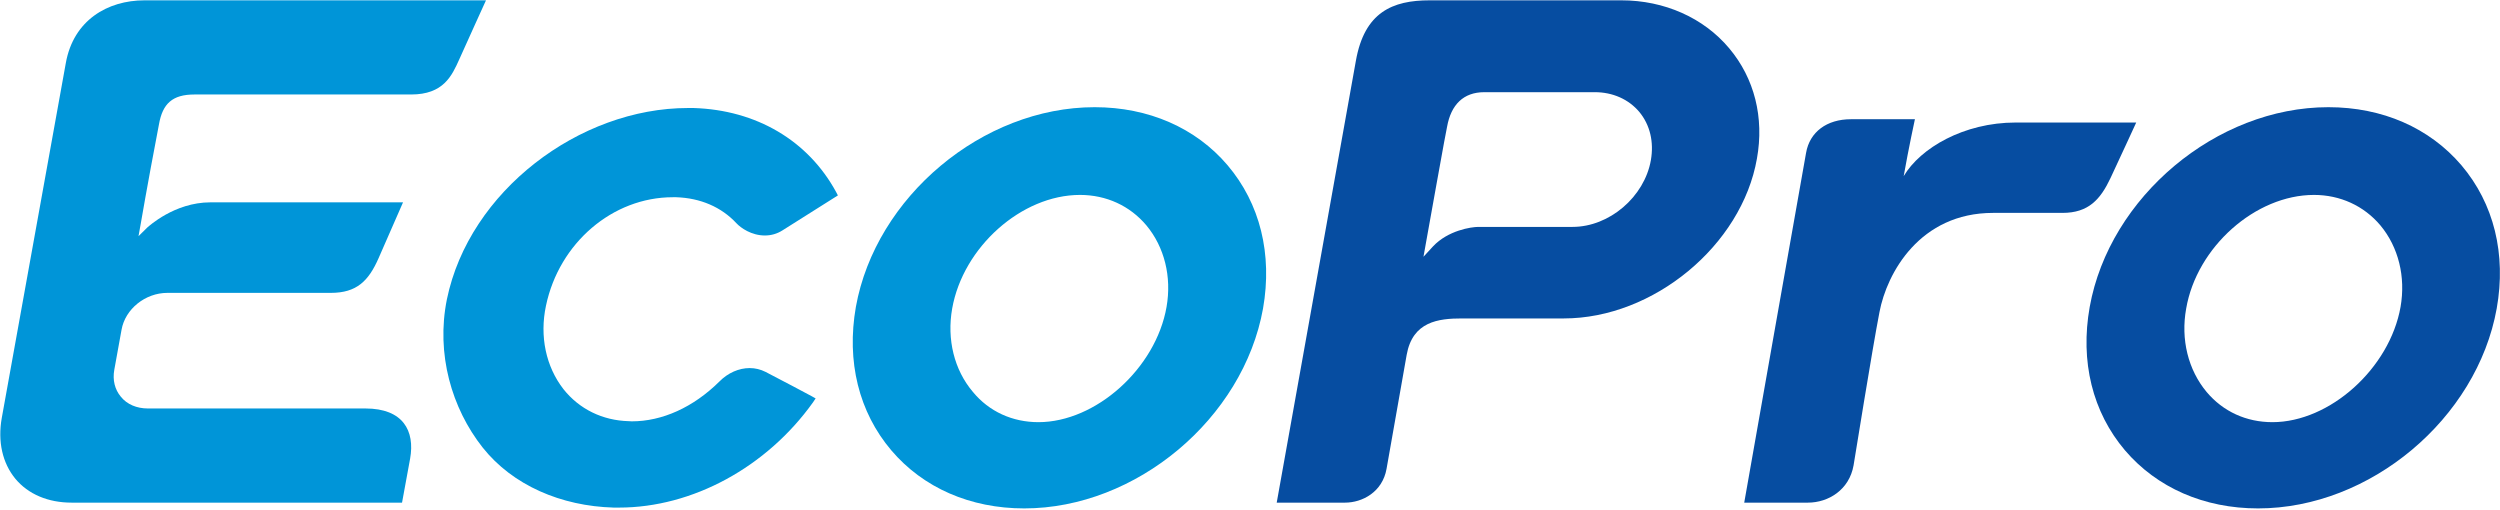
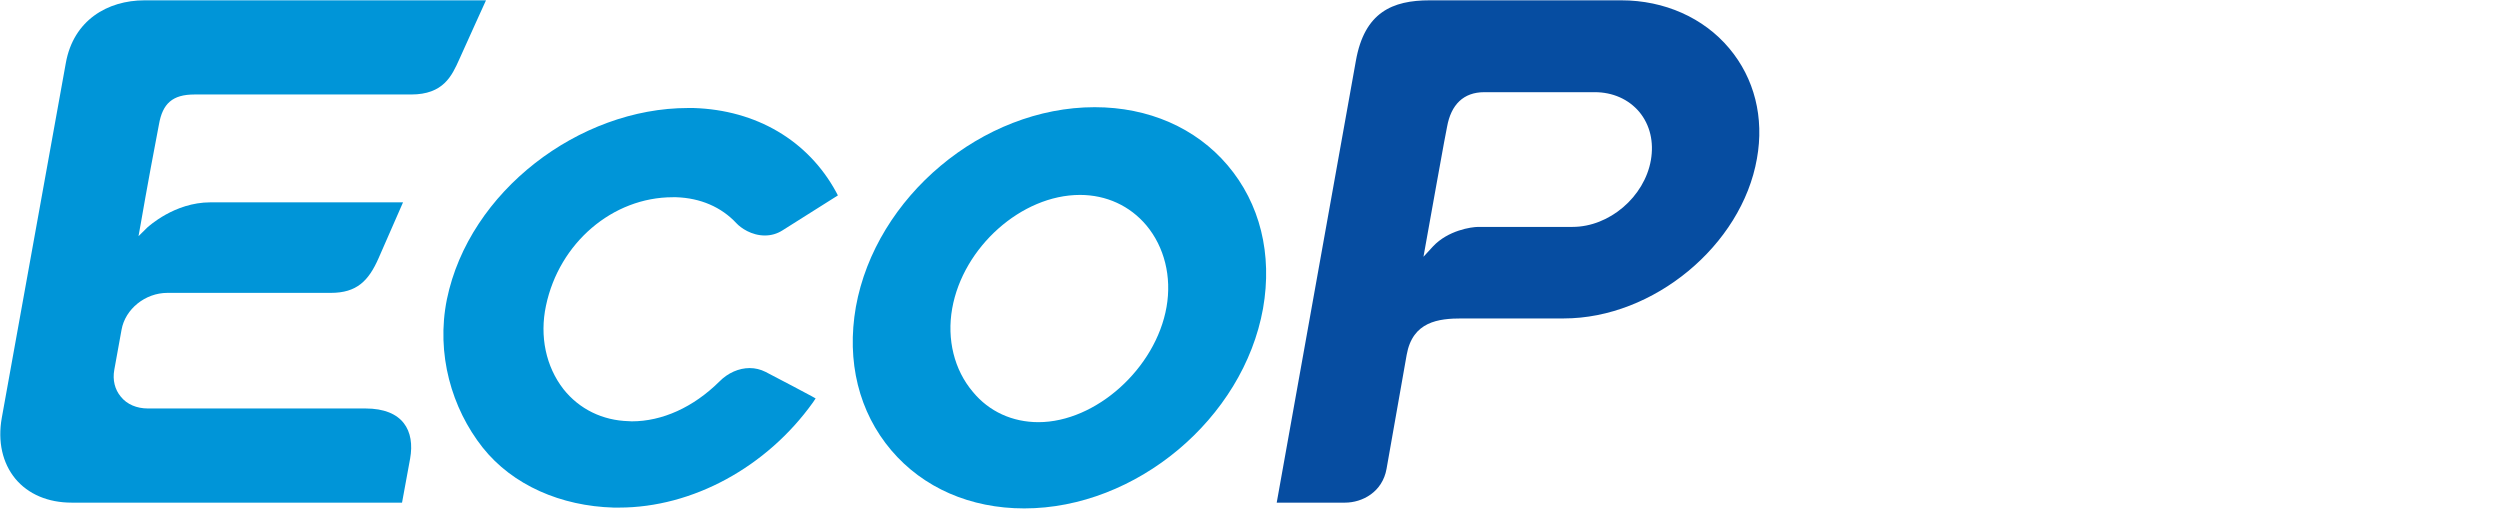
<svg xmlns="http://www.w3.org/2000/svg" version="1.2" viewBox="0 0 1516 309" width="1516" height="309">
  <title>247540</title>
  <style>
		.s0 { fill: #0095d8 } 
		.s1 { fill: #064da1 } 
	</style>
  <g id="Layer 1">
    <g id="&lt;Group&gt;">
      <g id="&lt;Group&gt;">
        <path id="&lt;Path&gt;" class="s0" d="m375.4 307.8q-1.7 0-3.3 0c-31.8-0.9-61.2-13.5-79.4-36.4-18.8-23.8-28.4-56.8-21.7-89.9 13.5-65.6 80.4-116 146.2-116q1.8 0 3.4 0c38 1.2 69.4 19.7 86.4 50.9l1.1 2.1-33.6 21.2c-3.3 2.1-6.9 3.1-10.7 3.1-8.1 0-14.6-4.6-17.2-7.4-9.2-9.9-21.9-15.3-36.5-15.8q-1.1 0-2.1 0c-36.5 0-68.9 27.7-76.9 65.7-4 18.7 0 37.1 10.6 50.7 9.6 12.1 23.7 19 39.6 19.4q0.9 0.1 1.8 0.1c18.5 0 37.3-8.5 53.1-24.1 5.2-5.3 11.9-8.2 18.4-8.2 3.4 0 6.6 0.8 9.6 2.3 7.9 4 27.7 14.6 27.9 14.7l2.5 1.4-1.6 2.4c-28.1 39.3-73.1 63.8-117.6 63.8z" />
        <path id="&lt;Compound Path&gt;" fill-rule="evenodd" class="s1" d="m774.2 304.8l48-267.9c5.2-29.5 22.2-36.7 44.7-36.7h116.3c26.1 0 49.9 10.6 65.4 29.1 15.3 18.2 21.3 42 16.8 66.9-9.2 52.6-62.8 96.9-117.1 96.9h-61.7c-14.3 0-30 1.8-33.6 22.1l-12.2 69.1c-2.5 14.1-14.7 20.5-25.2 20.5zm125.9-248.9c-12.7 0-20.2 7.6-22.6 21l-1.8 9.4c-2 11.3-6.4 34.9-11 61l-1.5 8.4 5.8-6.3c9.1-9.7 23.2-11.8 27.5-11.8h57.1c22.3 0 43.6-18.2 47.5-40.5 1.9-11-0.5-21.3-7-29.2-6.5-7.7-16.1-12-27.1-12z" />
        <path id="&lt;Compound Path&gt;" fill-rule="evenodd" class="s0" d="m621.1 308.3c-32.7 0-61.3-12.5-80.6-35.2-19.7-23.2-27.3-53.9-21.5-87 12-66.7 76.8-121.1 144.8-121.1 32.6 0 61.3 12.5 80.6 35.2 19.7 23.2 27.3 53.9 21.5 86.9-12 66.8-77 121.2-144.8 121.2zm33.8-190.1c-35.4 0-70.9 31.6-77.5 68.9-3.3 18.7 1.2 37.2 12.6 50.6 9.8 11.9 24 18.3 39.7 18.3 34.8 0 71.2-32.6 77.7-69.9 3.2-18.3-1.3-36.3-12.2-49.4-10-11.9-24.3-18.5-40.3-18.5z" />
-         <path id="&lt;Compound Path&gt;" fill-rule="evenodd" class="s1" d="m1369.3 308.3c-32.7 0-61.3-12.5-80.7-35.2-19.7-23.2-27.3-53.9-21.4-87 12-66.7 76.9-121.1 144.7-121.1 32.8 0 61.3 12.5 80.7 35.2 19.7 23.2 27.3 53.9 21.4 86.9-12 66.8-76.8 121.2-144.7 121.2zm33.9-190.1c-35.5 0-71.1 31.6-77.5 68.9-3.4 18.7 1.2 37.2 12.4 50.6 10 11.9 24.1 18.3 39.9 18.3 34.8 0 71.1-32.6 77.7-69.9 3.2-18.3-1.3-36.3-12.2-49.4-10-11.9-24.4-18.5-40.3-18.5z" />
-         <path id="&lt;Path&gt;" class="s1" d="m1222.3 74.3c-31.5 0-57.8 15.5-67.9 32.5 3-17 6.8-34.5 6.8-34.5 0 0-24.4 0-38.8 0-14.6 0-25 7.7-27.2 20.4-2.3 12.6-37.5 212.1-37.5 212.1 0 0 26.1 0 38.6 0 12.5 0 25.1-7.8 27.7-22.6 0.8-4.6 11.1-69.1 15.7-92.9 4.5-23.8 24.5-60.2 68.9-60.2 27.3 0 42.1 0 42.1 0 15.8 0 23-8.2 29.1-21.1 6.2-13.2 15.6-33.7 15.6-33.7 0 0-42.5 0-73.1 0z" />
+         <path id="&lt;Path&gt;" class="s1" d="m1222.3 74.3z" />
        <path id="&lt;Path&gt;" class="s0" d="m43.4 304.8c-14.2 0-26.3-5.1-34.1-14.5-7.8-9.5-10.8-22.5-8.2-37l38.8-215c4.6-26 25.3-38.1 47.7-38.1h207.1c0 0-11.2 24.6-16.2 35.8-4.5 10-9.6 21.3-29.2 21.3h-131.4c-13.3 0-19.3 5.5-21.5 18.1-0.5 2.5-5 26.5-5 26.5-0.9 4.3-6 33.5-6 33.5l-1.4 7.8 5.6-5.5c0.3-0.1 16-15 38-15h116.8c0 0-10.2 23.2-14.8 33.8-6.1 13.9-13.3 21.1-29 21.1h-99.1c-13.4 0-25.6 9.8-27.8 22.4l-4.4 24.3c-1.1 6.1 0.3 11.9 4 16.3 3.7 4.6 9.6 7.1 16.4 7.1h131.9c22.8 0 30.1 13.5 27.1 30.4l-4.9 26.7z" />
      </g>
    </g>
  </g>
</svg>